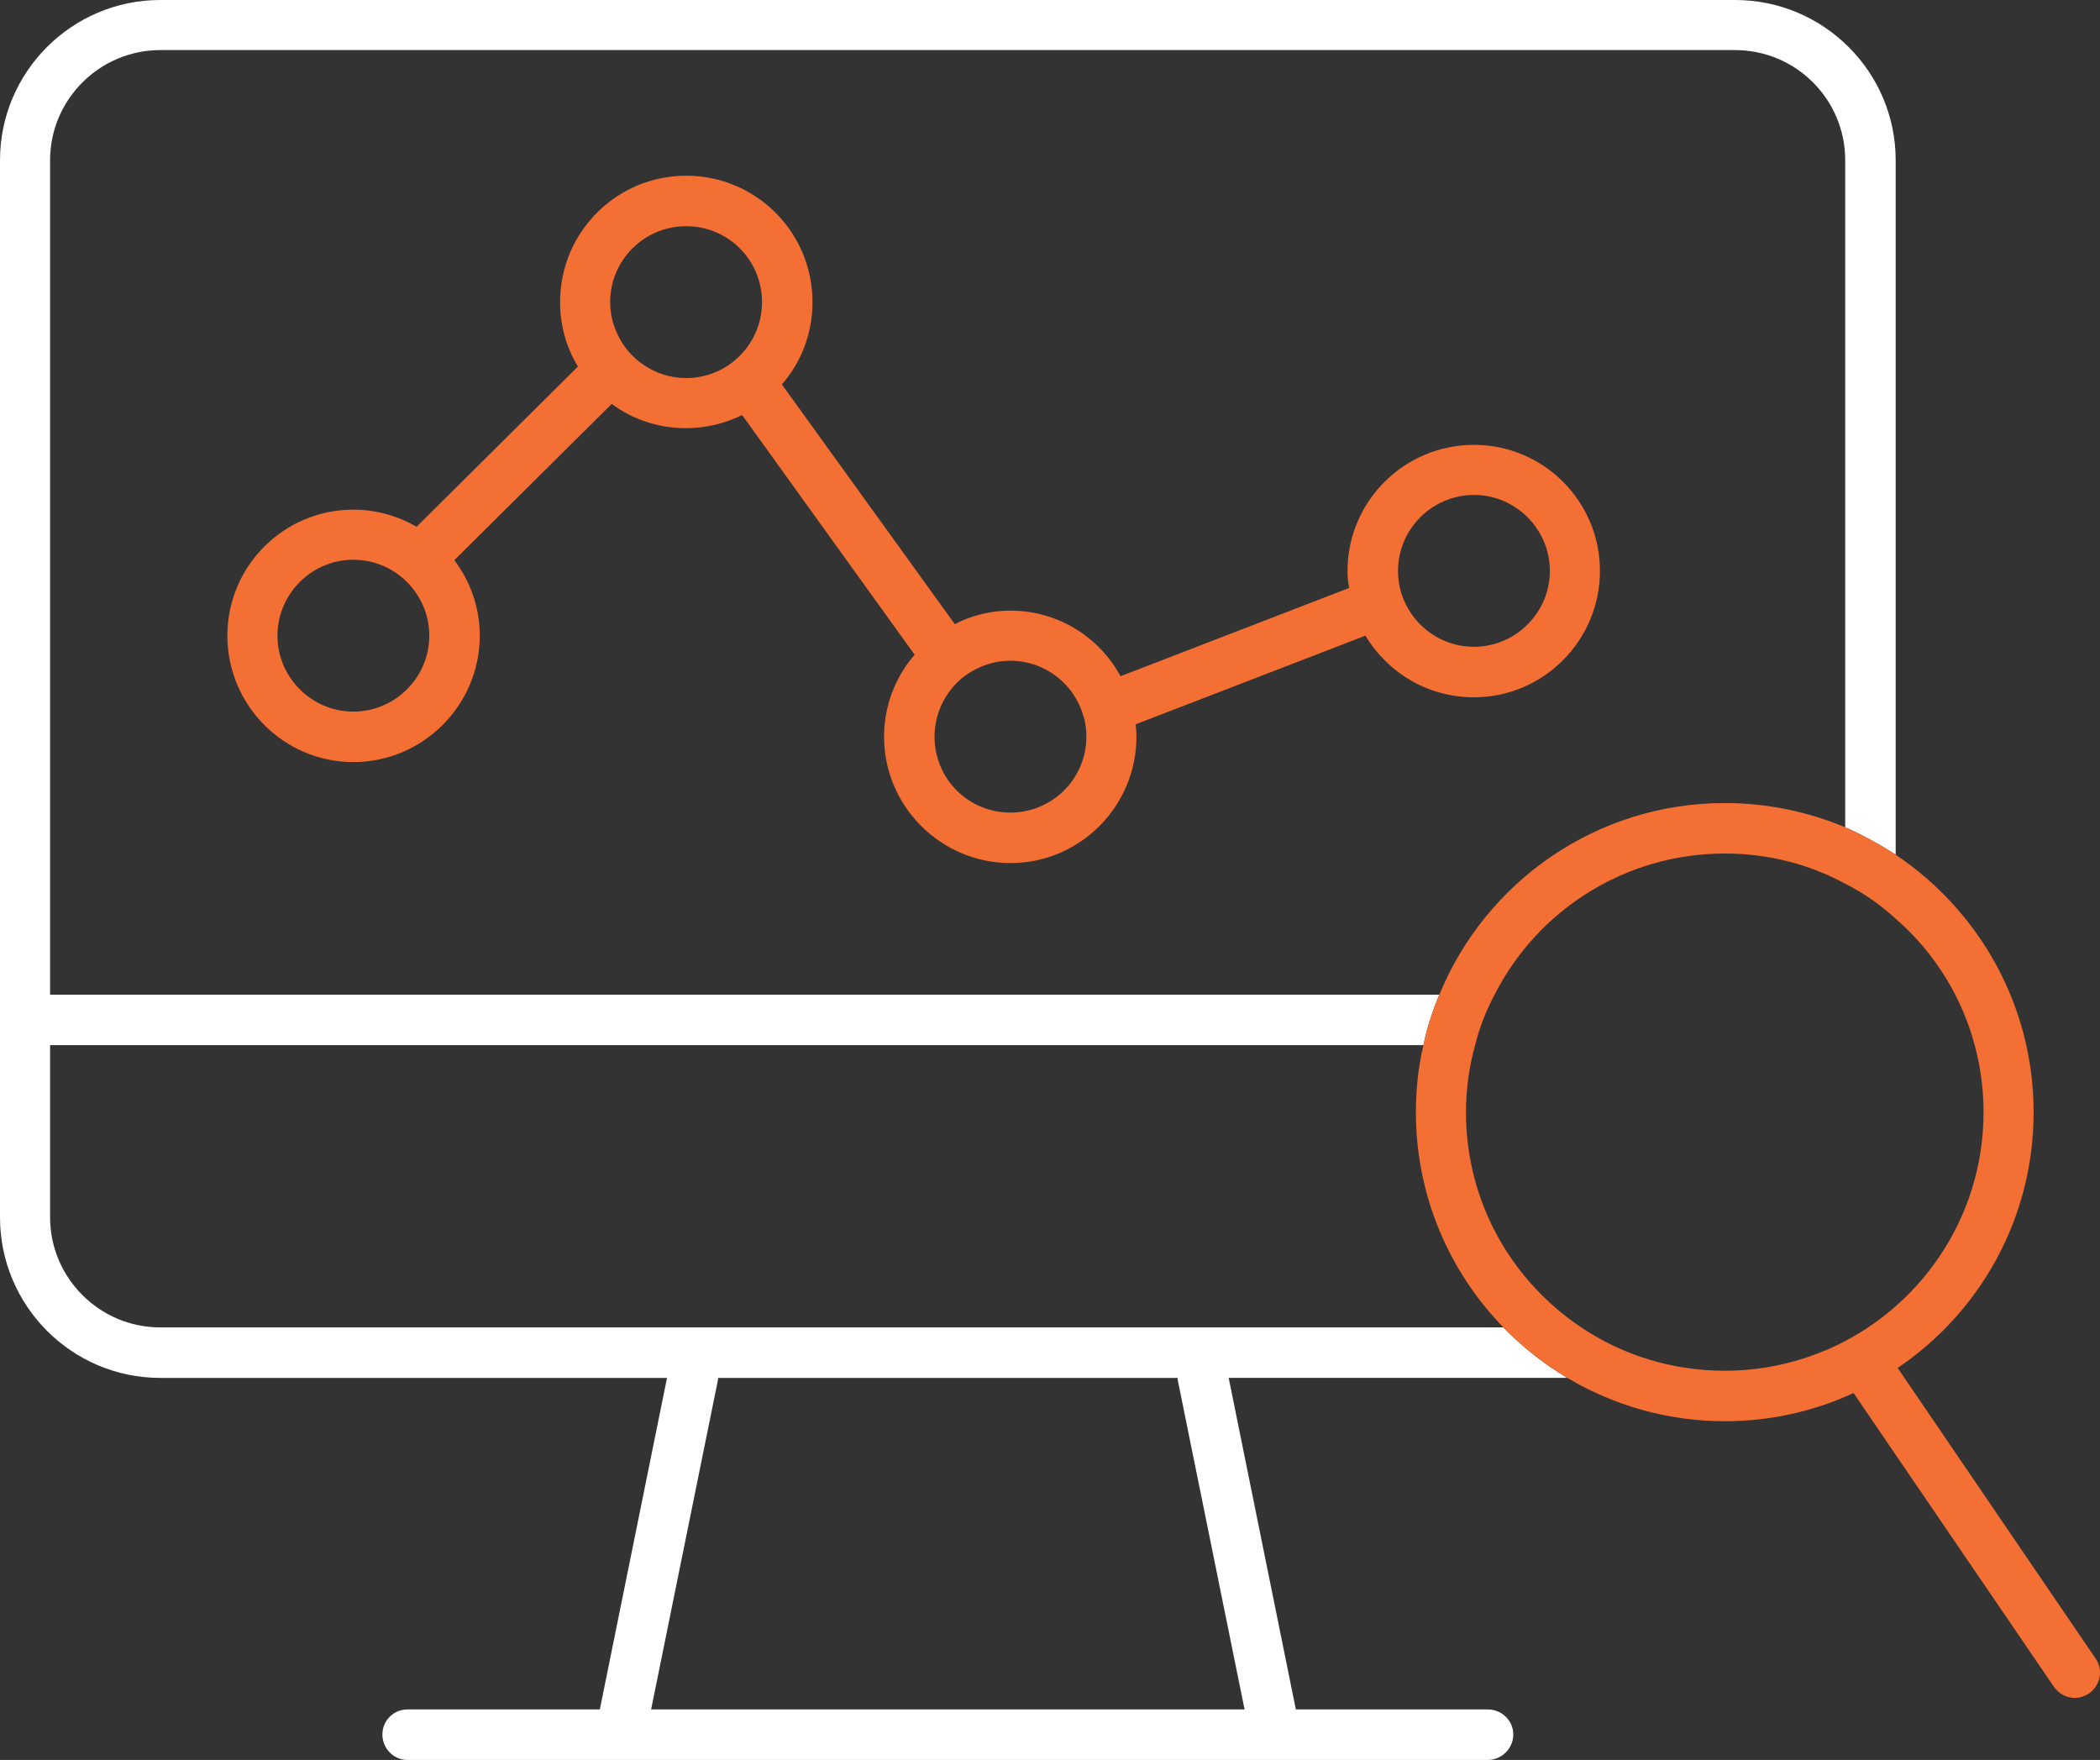
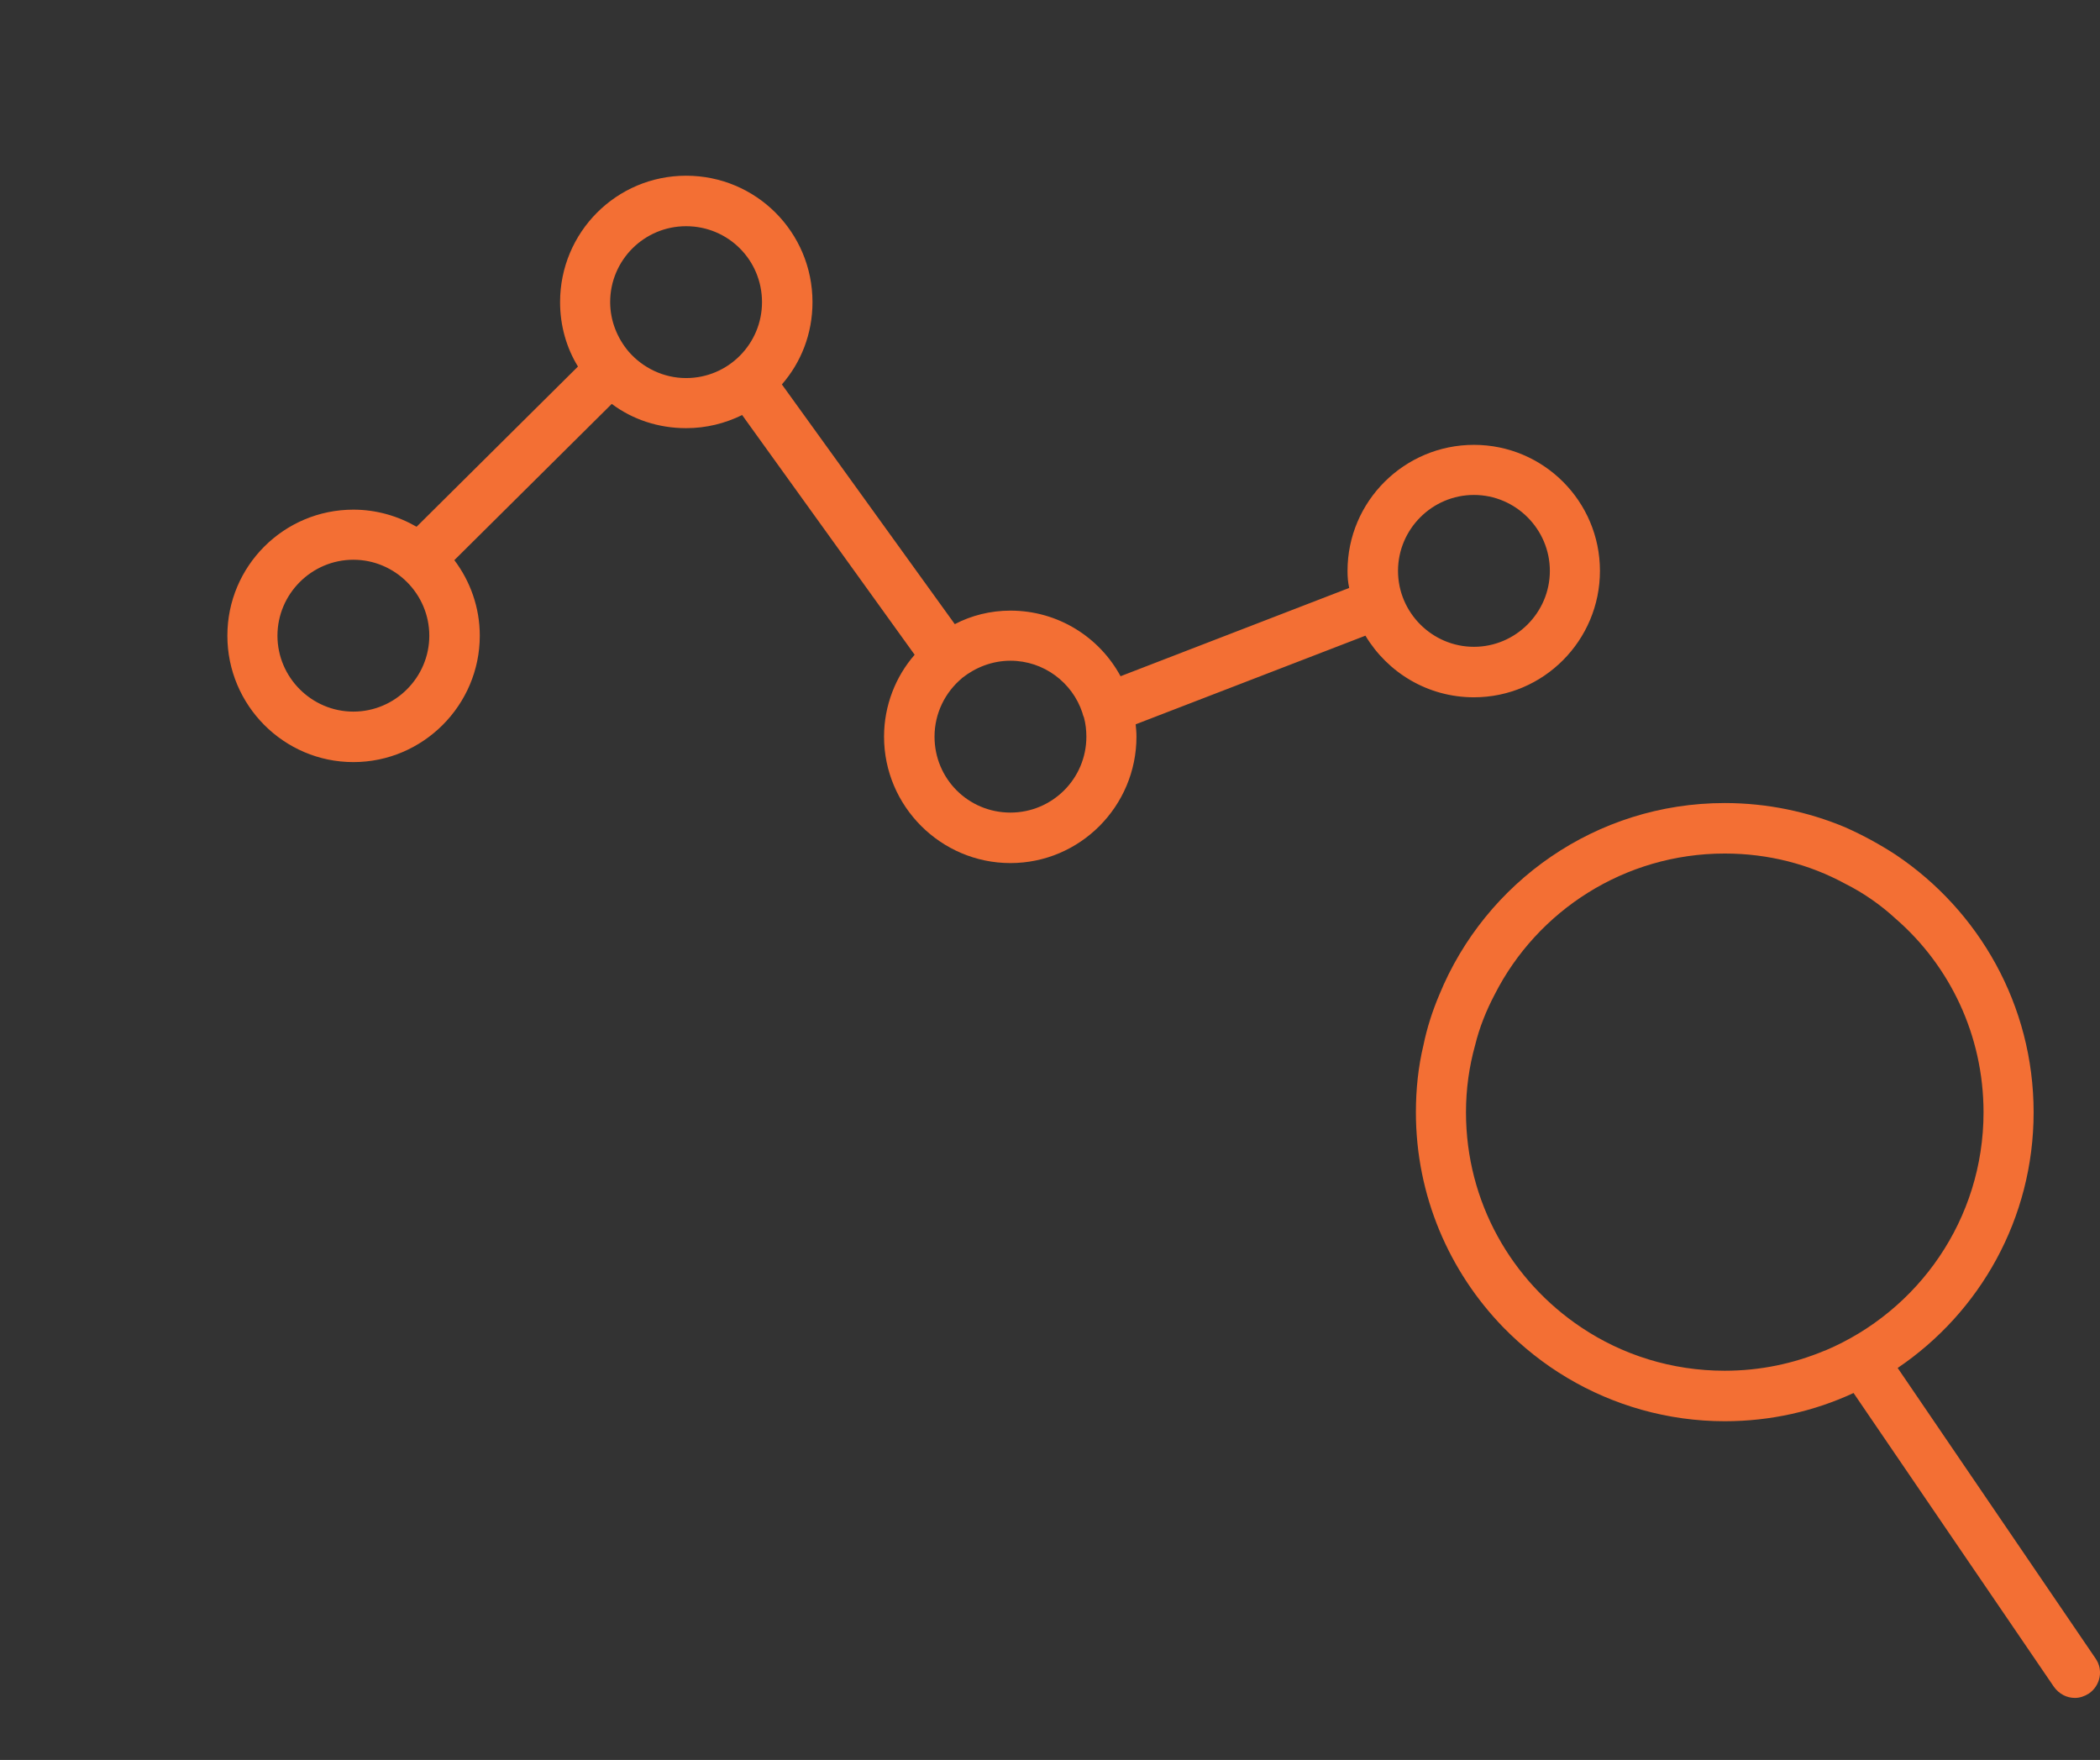
<svg xmlns="http://www.w3.org/2000/svg" version="1.1" id="Layer_1" x="0px" y="0px" viewBox="0 0 52.83 44.27" style="enable-background:new 0 0 52.83 44.27;" xml:space="preserve">
  <rect x="0" y="0" width="52.83" height="44.27" fill="#333333" stroke="none" />
  <style type="text/css">
	.st0{fill:#FFFFFF;}
	.st1{fill:#F36F34;}
	.st2{fill:none;}
</style>
  <g>
    <g>
-       <path class="st0" d="M43.65,0H4.03C1.81,0,0,1.81,0,4.03v26.59c0,2.23,1.81,4.04,4.03,4.04h12.75L15.09,43h-4.84    c-0.35,0-0.63,0.28-0.63,0.63s0.28,0.64,0.63,0.64h27.18c0.35,0,0.64-0.29,0.64-0.64S37.78,43,37.43,43H32.6l-1.69-8.34h8.52    c-0.59-0.35-1.13-0.78-1.61-1.27H4.03c-1.52,0-2.77-1.24-2.77-2.77v-4.33h34.55c0.09-0.44,0.23-0.87,0.4-1.27H1.26V4.03    c0-1.53,1.25-2.77,2.77-2.77h39.62c1.53,0,2.77,1.24,2.77,2.77v16.78c0.45,0.2,0.87,0.43,1.27,0.69V4.03    C47.69,1.81,45.88,0,43.65,0z M18.06,34.66h11.57c-0.01,0.02,0,0.04,0,0.06L31.31,43H16.38l1.68-8.28    C18.06,34.7,18.07,34.68,18.06,34.66z" />
-     </g>
+       </g>
    <g>
      <g>
        <path class="st1" d="M52.72,41.72l-4.98-7.31c2.07-1.4,3.42-3.76,3.42-6.43c0-2.7-1.38-5.08-3.47-6.48     c-0.4-0.26-0.82-0.49-1.27-0.69c-0.93-0.39-1.96-0.61-3.03-0.61c-3.24,0-6.02,1.99-7.18,4.82c-0.17,0.4-0.31,0.83-0.4,1.27     c-0.13,0.54-0.19,1.11-0.19,1.69c0,2.1,0.84,4.01,2.2,5.41c0.48,0.49,1.02,0.92,1.61,1.27c1.16,0.69,2.52,1.09,3.96,1.09     c1.15,0,2.25-0.25,3.24-0.71l5.04,7.39c0.13,0.18,0.32,0.28,0.53,0.28c0.12,0,0.24-0.04,0.35-0.11     C52.84,42.4,52.92,42.01,52.72,41.72z M45.92,33.97c-0.01,0-0.02,0.01-0.03,0.01c-0.77,0.32-1.61,0.5-2.5,0.5     c-1.34,0-2.58-0.4-3.61-1.09c-1.75-1.17-2.9-3.15-2.9-5.41c0-0.59,0.08-1.15,0.23-1.69c0.11-0.45,0.28-0.87,0.49-1.27     c1.07-2.11,3.27-3.55,5.79-3.55c1.1,0,2.13,0.27,3.03,0.76c0.46,0.23,0.89,0.53,1.27,0.88c1.36,1.18,2.21,2.93,2.21,4.87     C49.9,30.67,48.26,32.98,45.92,33.97z" />
      </g>
    </g>
    <g>
      <g>
        <path class="st1" d="M37.08,11.19c-1.75,0-3.18,1.42-3.18,3.17c0,0.15,0.01,0.28,0.04,0.42v0.01l-5.75,2.22     c-0.53-0.98-1.57-1.65-2.77-1.65c-0.5,0-0.98,0.12-1.4,0.34l-4.35-6.03c0.48-0.55,0.77-1.27,0.77-2.07     c0-1.76-1.42-3.18-3.18-3.18c-1.75,0-3.17,1.42-3.17,3.18c0,0.59,0.16,1.15,0.45,1.62l-4.06,4.03c-0.47-0.27-1.01-0.43-1.59-0.43     c-1.75,0-3.17,1.42-3.17,3.17s1.42,3.18,3.17,3.18s3.18-1.43,3.18-3.18c0-0.71-0.24-1.37-0.64-1.9l3.96-3.93     c0.52,0.39,1.17,0.61,1.87,0.61c0.51,0,0.98-0.12,1.41-0.33l4.34,6.03c-0.48,0.55-0.77,1.28-0.77,2.06     c0,1.75,1.43,3.18,3.18,3.18s3.17-1.43,3.17-3.18c0-0.11-0.01-0.21-0.02-0.31l5.78-2.23c0.56,0.93,1.57,1.55,2.73,1.55     c1.75,0,3.17-1.43,3.17-3.18S38.83,11.19,37.08,11.19z M8.89,17.9c-1.05,0-1.91-0.86-1.91-1.91s0.86-1.91,1.91-1.91     s1.91,0.86,1.91,1.91S9.94,17.9,8.89,17.9z M17.26,9.51c-0.57,0-1.09-0.26-1.44-0.66c-0.29-0.34-0.47-0.78-0.47-1.25     c0-1.06,0.86-1.91,1.91-1.91c1.06,0,1.91,0.85,1.91,1.91C19.17,8.65,18.32,9.51,17.26,9.51z M25.42,20.44     c-1.06,0-1.91-0.85-1.91-1.91c0-0.59,0.27-1.12,0.69-1.47c0-0.01,0.01-0.01,0.01-0.01c0.33-0.26,0.75-0.43,1.21-0.43     c0.84,0,1.56,0.55,1.81,1.31c0.01,0.04,0.02,0.08,0.04,0.12c0.04,0.15,0.06,0.31,0.06,0.48C27.33,19.59,26.47,20.44,25.42,20.44z      M37.08,16.27c-1.05,0-1.91-0.86-1.91-1.91s0.86-1.91,1.91-1.91s1.91,0.86,1.91,1.91S38.13,16.27,37.08,16.27z" />
      </g>
      <g>
-         <line class="st2" x1="11" y1="13.63" x2="10.63" y2="13.99" />
-       </g>
+         </g>
      <g>
        <line class="st2" x1="34.54" y1="15.23" x2="34.08" y2="15.41" />
        <line class="st2" x1="28.45" y1="17.59" x2="27.86" y2="17.82" />
      </g>
      <g>
-         <line class="st2" x1="23.84" y1="16.54" x2="23.47" y2="16.03" />
-       </g>
+         </g>
    </g>
  </g>
</svg>